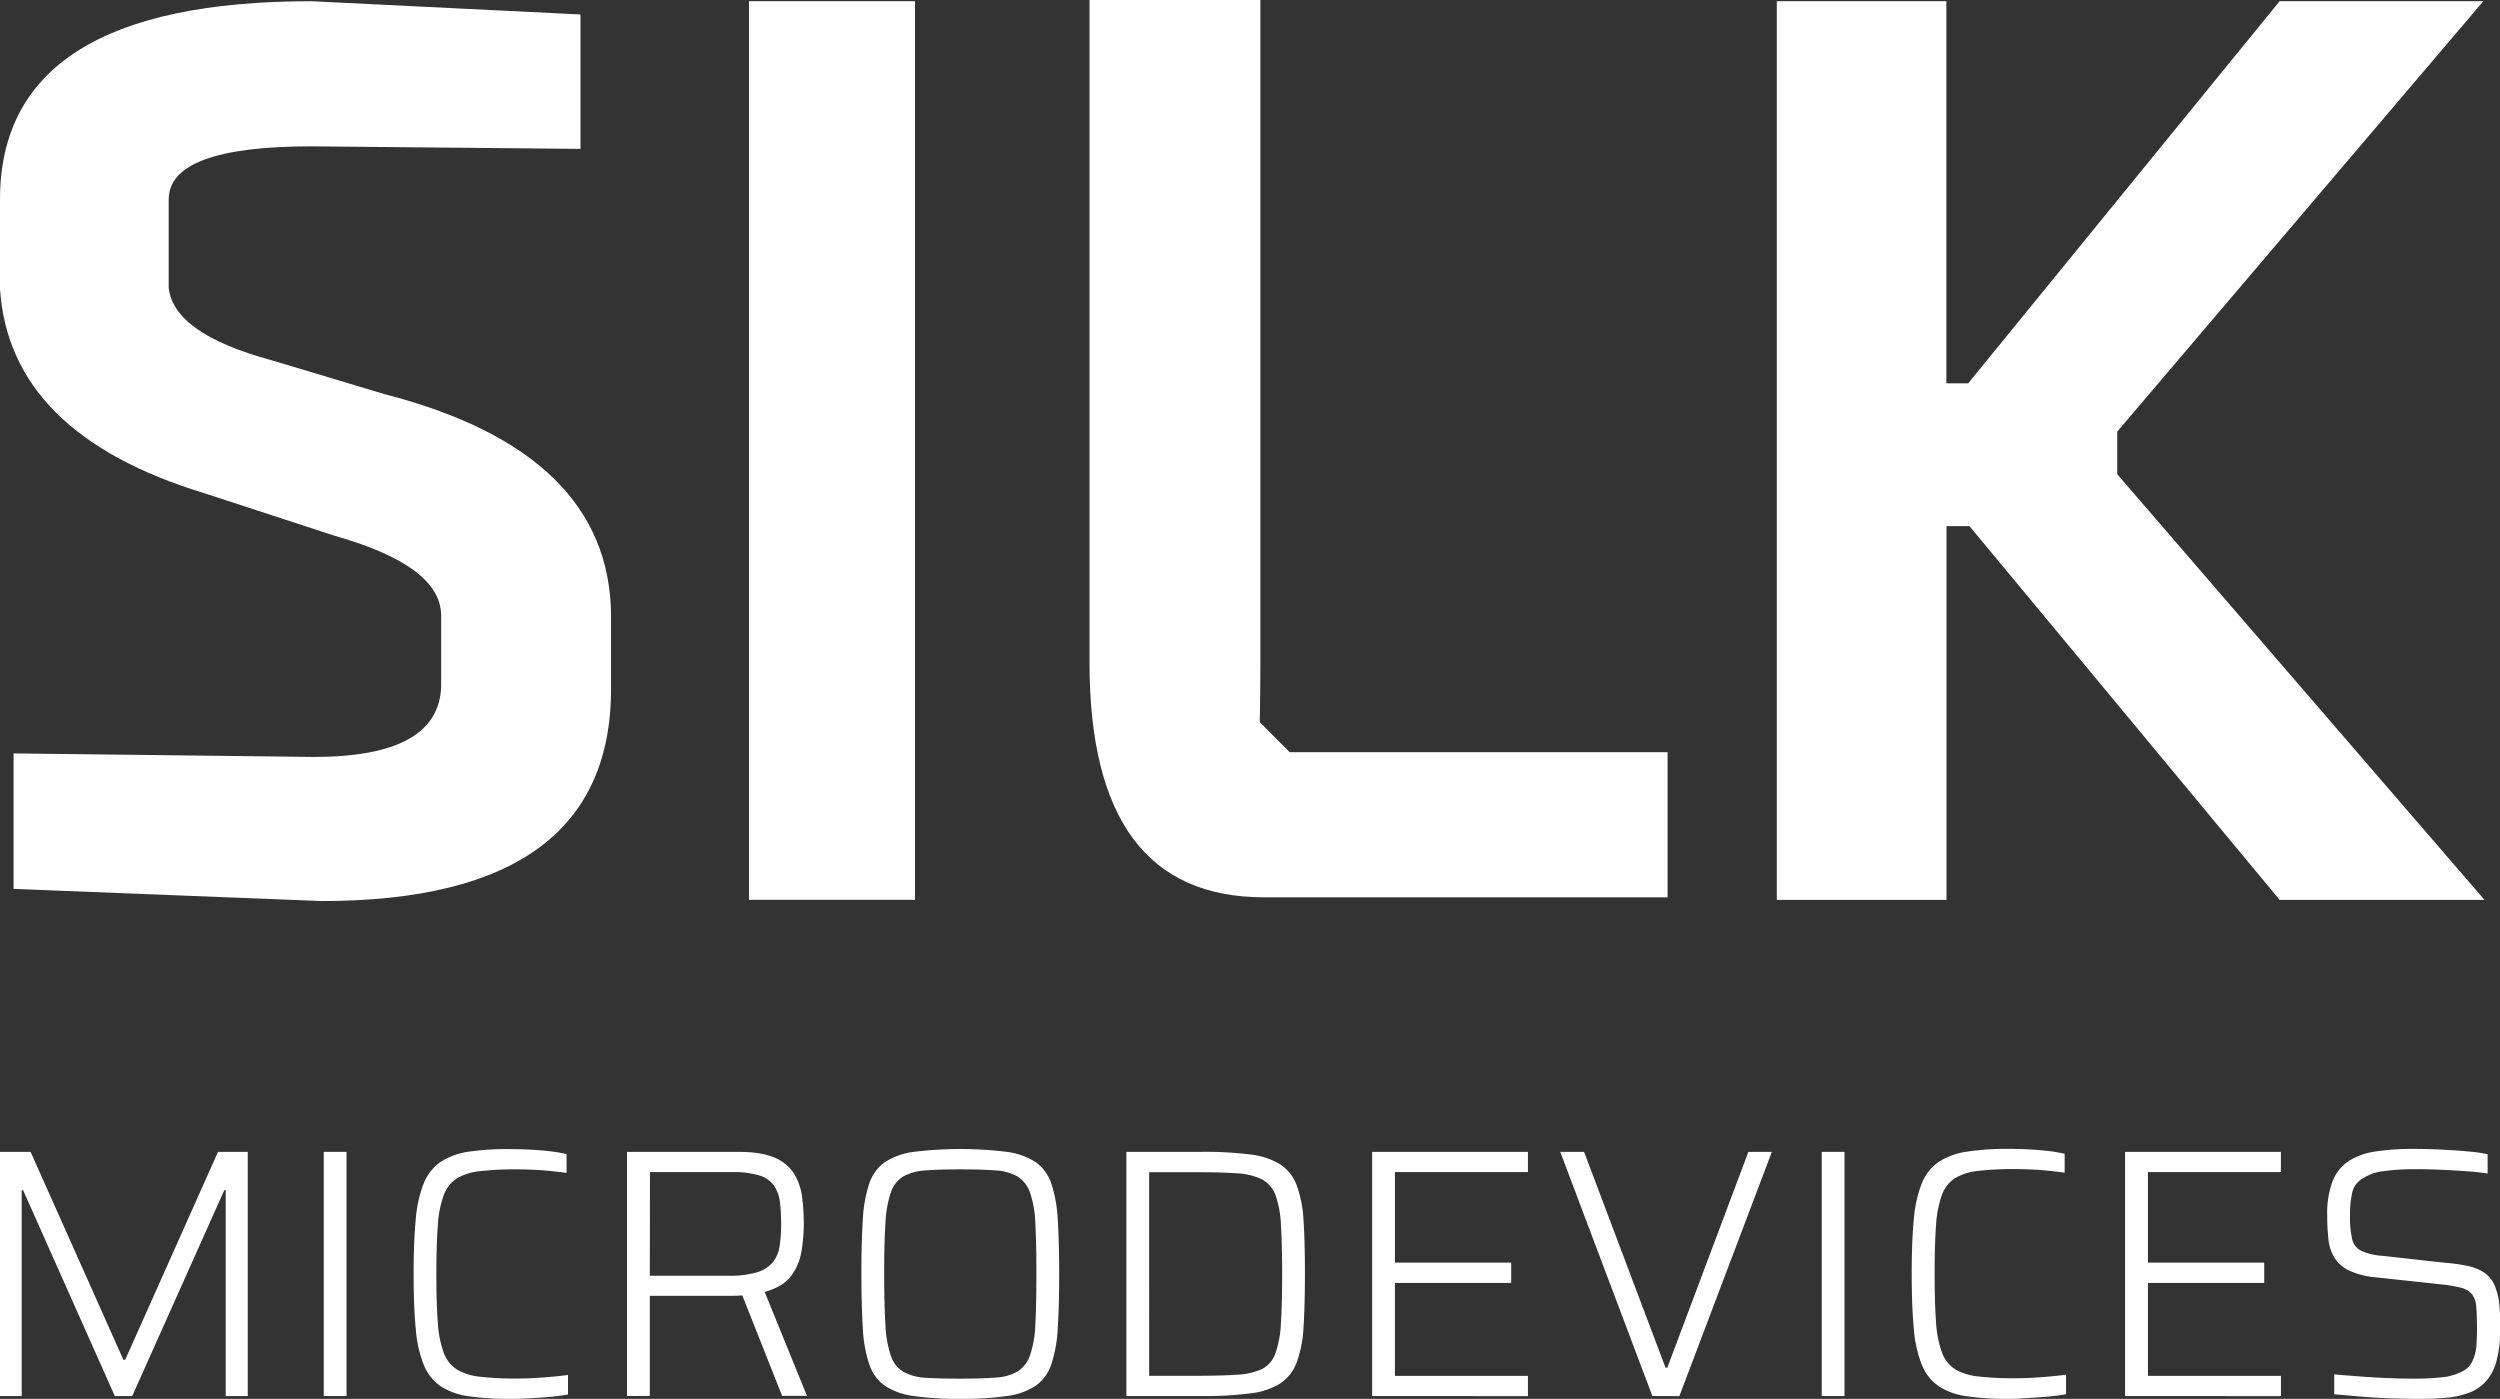
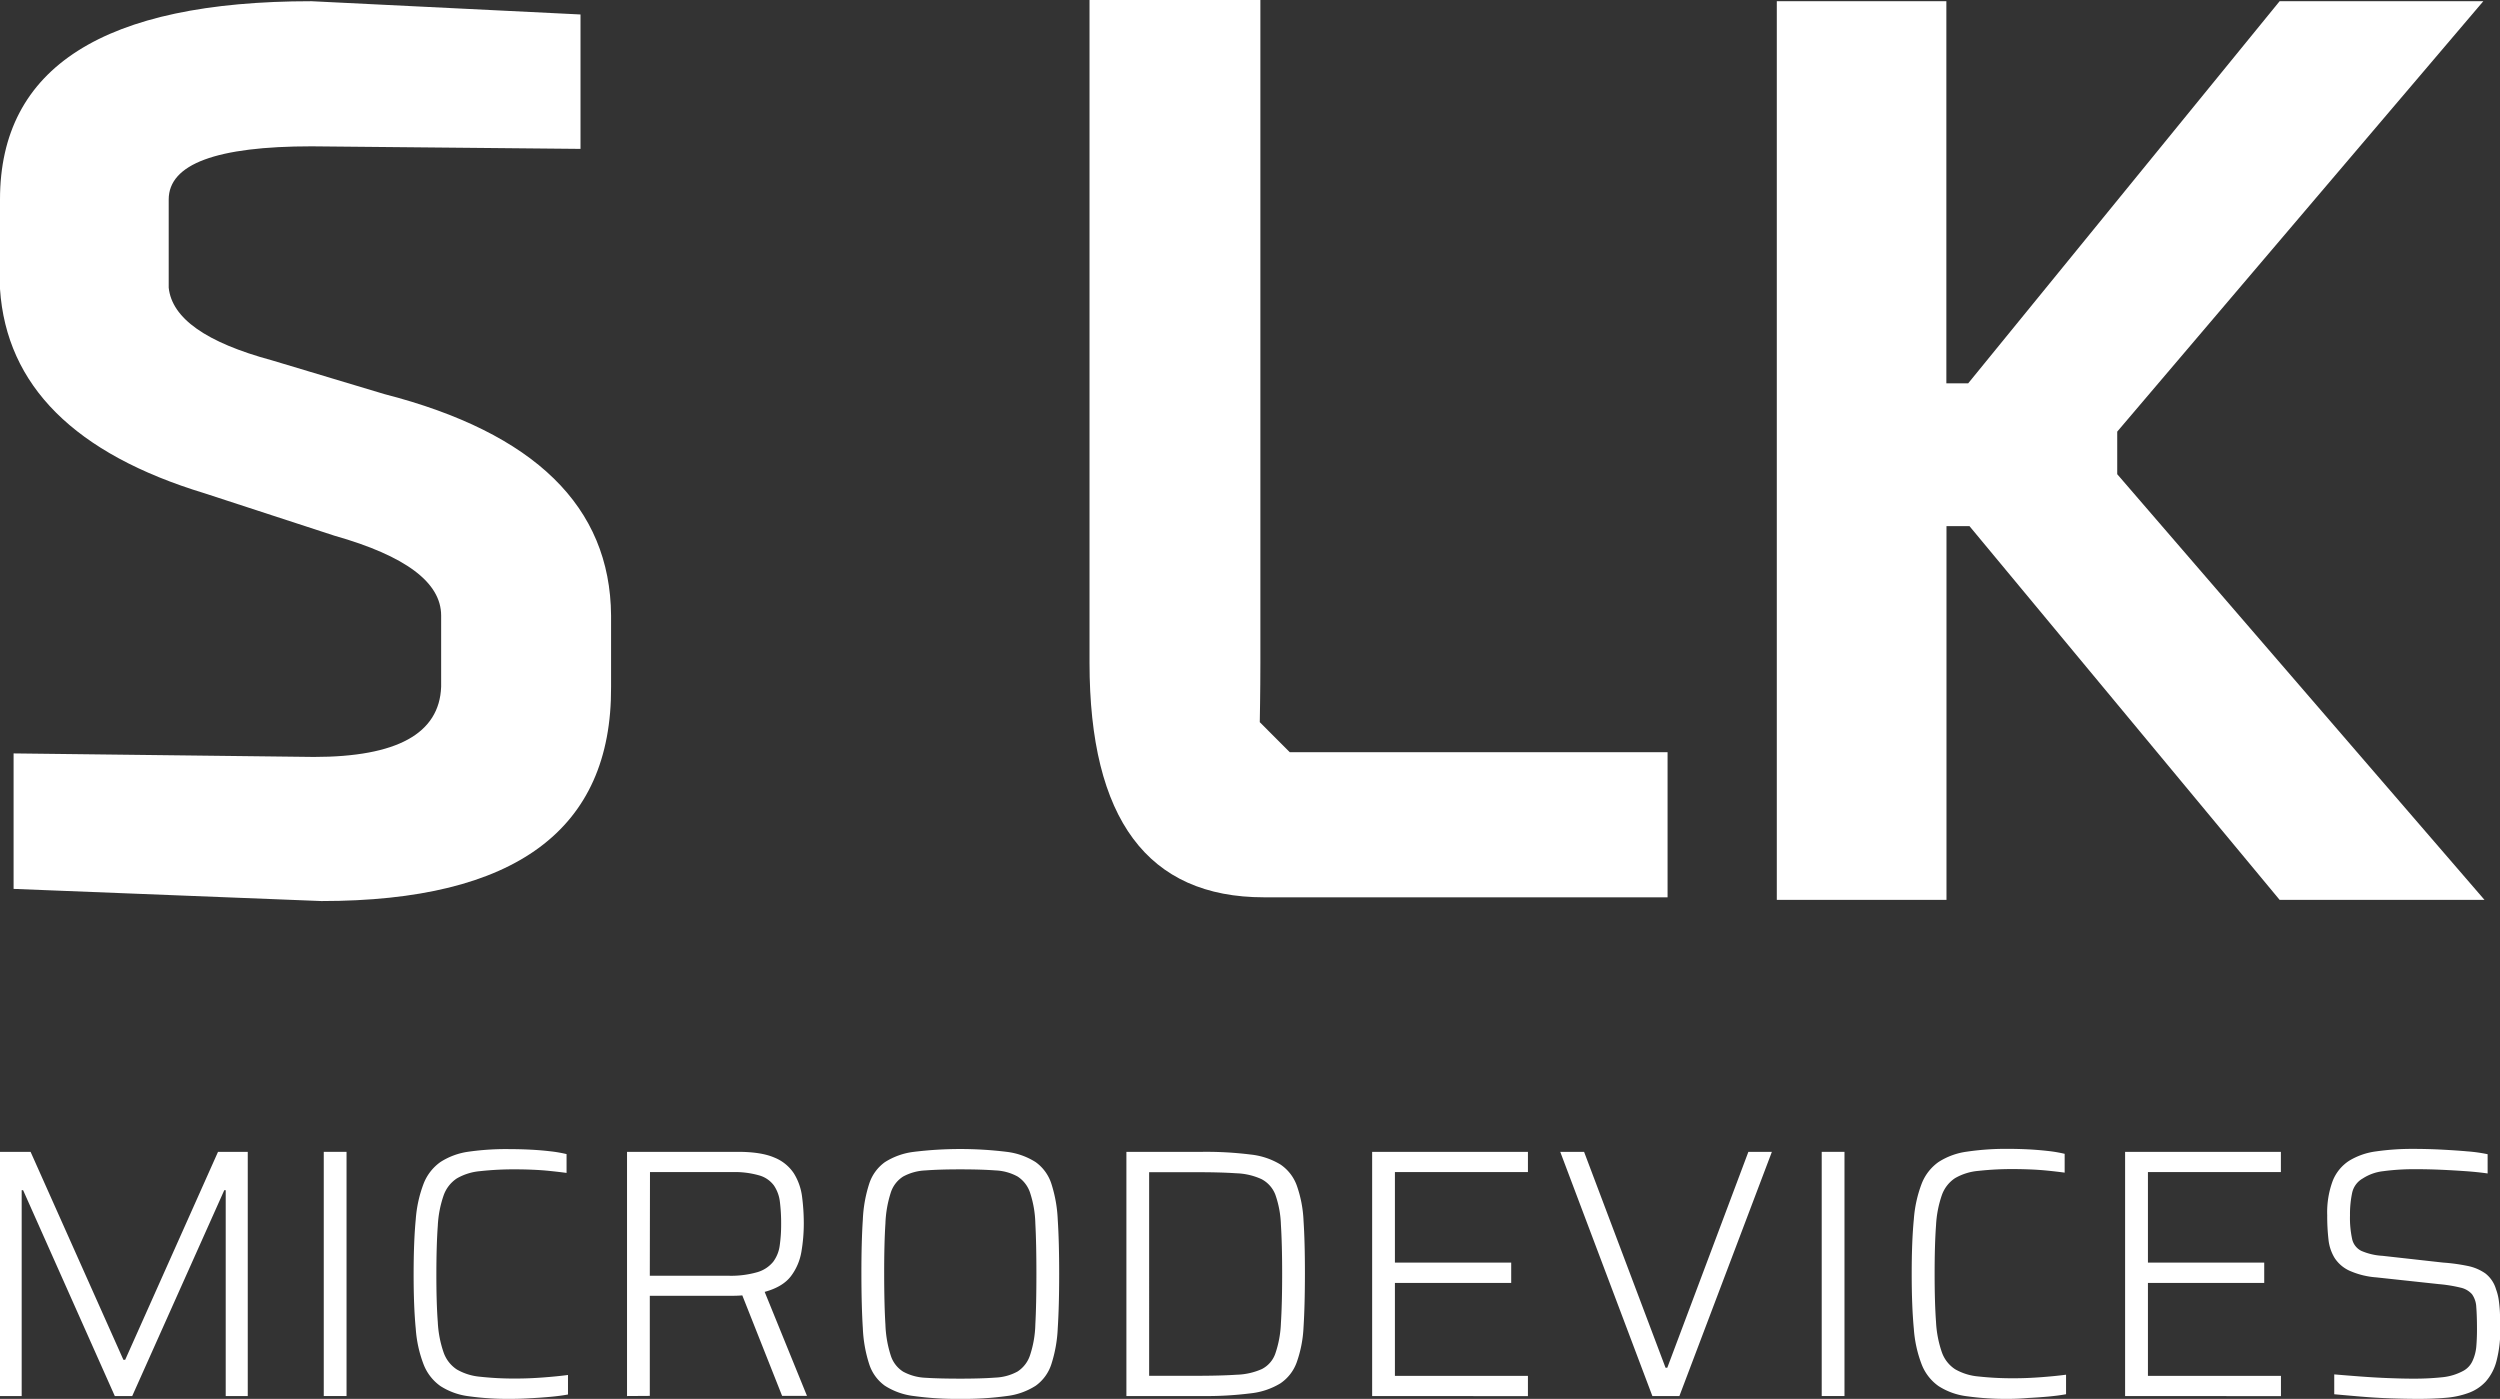
<svg xmlns="http://www.w3.org/2000/svg" id="Layer_1" data-name="Layer 1" viewBox="0 0 822.29 460.11">
  <rect x="0" y="0" width="822.29" height="460.11" fill="#333333" stroke="none" />
  <defs>
    <style>.cls-1{fill:#fff;}</style>
  </defs>
  <path class="cls-1" d="M739.45,314.79V359L651,358.16q-47,0-47,17.5v29q1.59,15.13,33.88,23.87l37.08,11.13q74.14,19.11,74.54,72.8V536q.39,70.41-95.27,70.4l-101.25-4V557.84L651.76,559q41,0,41.85-23.07V512.49q0-16.31-35.07-26.25l-42.66-13.93q-64.18-19.49-67.37-67.22V375.66q0-65.24,102.45-65.23Z" transform="translate(-548.51 -310.03)" />
-   <path class="cls-1" d="M849.47,310.43V606H794.86V310.43Z" transform="translate(-548.51 -310.03)" />
  <path class="cls-1" d="M963.07,310V528c0,9.42-.2,19.56-.2,19.56s7.56,7.55,9.86,9.88H1097v47.73H964.27q-57.4,0-57.4-77.17V310Z" transform="translate(-548.51 -310.03)" />
  <path class="cls-1" d="M1188.7,310.43V436.12h7.17l102.44-125.69h67L1244.9,452V466l120.79,140h-67.38l-102-122.91h-7.57V606h-55.81V310.43Z" transform="translate(-548.51 -310.03)" />
  <path class="cls-1" d="M548.51,769.21V688.89h10.06L589.1,757.3h.58l30.54-68.41H630v80.32h-7.25V701.5h-.47L592,769.21h-5.73L556.11,701.5h-.47v67.71Z" transform="translate(-548.51 -310.03)" />
  <path class="cls-1" d="M655,769.21V688.89h7.49v80.32Z" transform="translate(-548.51 -310.03)" />
  <path class="cls-1" d="M716.5,770.14a93.51,93.51,0,0,1-13.87-.87,22.28,22.28,0,0,1-9.24-3.33,15.66,15.66,0,0,1-5.5-7,40.48,40.48,0,0,1-2.63-11.85q-.71-7.35-.7-18.09t.7-17.92a41.26,41.26,0,0,1,2.63-11.85,15.7,15.7,0,0,1,5.5-7,22.87,22.87,0,0,1,9.24-3.39A87.57,87.57,0,0,1,716.5,688q3.15,0,6.49.17t6.43.53a43.29,43.29,0,0,1,5.44.93v6.19c-1.71-.23-3.53-.44-5.44-.64s-3.82-.33-5.73-.41-3.65-.12-5.21-.12a102.45,102.45,0,0,0-12.05.59,18.46,18.46,0,0,0-7.66,2.39,11.13,11.13,0,0,0-4.33,5.55,35.53,35.53,0,0,0-1.93,10q-.46,6.3-.47,15.87t.47,15.88a35.61,35.61,0,0,0,1.93,10,11.05,11.05,0,0,0,4.33,5.54,18.46,18.46,0,0,0,7.66,2.39,102.45,102.45,0,0,0,12.05.59q4,0,8.66-.35t8.19-.82v6.42q-2.46.46-5.73.76t-6.67.47C720.67,770.08,718.52,770.14,716.5,770.14Z" transform="translate(-548.51 -310.03)" />
  <path class="cls-1" d="M754.75,769.21V688.89h36.5q7.61,0,11.93,1.87a13.84,13.84,0,0,1,6.44,5.2,19,19,0,0,1,2.69,7.58,68.4,68.4,0,0,1,.58,9.05,55.27,55.27,0,0,1-.76,9,18.33,18.33,0,0,1-3.45,8.17c-1.8,2.38-4.68,4.1-8.66,5.19l13.92,34.21h-8.18l-13.69-34.56,2.45,1.17a11.38,11.38,0,0,1-2.1.35q-1.29.12-3.63.12H762.24v32.92Zm7.49-39.57H788a31.43,31.43,0,0,0,9.6-1.17,10.52,10.52,0,0,0,5.2-3.39,11.4,11.4,0,0,0,2.17-5.37,49,49,0,0,0,.47-7.12,57.49,57.49,0,0,0-.41-7.24,12,12,0,0,0-1.94-5.36,9.09,9.09,0,0,0-4.79-3.33,29.13,29.13,0,0,0-9-1.11h-27Z" transform="translate(-548.51 -310.03)" />
  <path class="cls-1" d="M864.36,770.14a103,103,0,0,1-15.26-.93,22.58,22.58,0,0,1-9.54-3.39,14,14,0,0,1-5.14-7.06,44.22,44.22,0,0,1-2.11-11.85q-.46-7.23-.47-17.86t.47-17.86a44.38,44.38,0,0,1,2.11-11.85,14.05,14.05,0,0,1,5.14-7.06,22.85,22.85,0,0,1,9.54-3.39,125.74,125.74,0,0,1,30.53,0,22.8,22.8,0,0,1,9.54,3.39,14.05,14.05,0,0,1,5.14,7.06,44.78,44.78,0,0,1,2.11,11.85q.47,7.24.47,17.86t-.47,17.86a44.62,44.62,0,0,1-2.11,11.85,14,14,0,0,1-5.14,7.06,22.53,22.53,0,0,1-9.54,3.39A103.11,103.11,0,0,1,864.36,770.14Zm0-6.65c4.69,0,8.54-.12,11.59-.35a16.44,16.44,0,0,0,7.25-2,10.12,10.12,0,0,0,4.09-5.31,34.71,34.71,0,0,0,1.76-10.16q.35-6.46.35-16.63t-.35-16.63a34.77,34.77,0,0,0-1.76-10.16A10.16,10.16,0,0,0,883.2,697a16.44,16.44,0,0,0-7.25-2c-3.05-.23-6.9-.35-11.59-.35s-8.42.12-11.46.35a16.88,16.88,0,0,0-7.31,2,9.78,9.78,0,0,0-4.09,5.31,37.29,37.29,0,0,0-1.76,10.16q-.42,6.47-.41,16.63t.41,16.63a37.21,37.21,0,0,0,1.76,10.16,9.74,9.74,0,0,0,4.09,5.31,16.88,16.88,0,0,0,7.31,2Q857.46,763.49,864.36,763.49Z" transform="translate(-548.51 -310.03)" />
  <path class="cls-1" d="M919,769.21V688.89h24.91a118.11,118.11,0,0,1,15.91.88,23.75,23.75,0,0,1,9.83,3.27,14.13,14.13,0,0,1,5.38,6.89,39.65,39.65,0,0,1,2.23,11.55q.47,7.07.46,17.57t-.46,17.57A39.73,39.73,0,0,1,975,758.18a14.1,14.1,0,0,1-5.38,6.88,23.75,23.75,0,0,1-9.83,3.27,116.47,116.47,0,0,1-15.91.88Zm7.48-6.66h15.44q8.08,0,13.34-.35a22,22,0,0,0,8.31-1.87A9.06,9.06,0,0,0,968,755.2a34.54,34.54,0,0,0,1.82-9.92c.27-4.21.41-9.61.41-16.23s-.14-12-.41-16.22A32.64,32.64,0,0,0,968,703a9.67,9.67,0,0,0-4.57-5.14,21.64,21.64,0,0,0-8.3-1.92q-5.21-.36-13.17-.35H926.48Z" transform="translate(-548.51 -310.03)" />
  <path class="cls-1" d="M999.83,769.21V688.89h51.24v6.66h-43.75v29.77h38.25V732h-38.25v30.58h43.75v6.66Z" transform="translate(-548.51 -310.03)" />
  <path class="cls-1" d="M1092,769.21l-30.3-80.32h7.84l26.79,71h.58l26.67-71h7.73l-30.42,80.32Z" transform="translate(-548.51 -310.03)" />
  <path class="cls-1" d="M1147.7,769.21V688.89h7.49v80.32Z" transform="translate(-548.51 -310.03)" />
  <path class="cls-1" d="M1209.24,770.14a93.6,93.6,0,0,1-13.87-.87,22.28,22.28,0,0,1-9.24-3.33,15.66,15.66,0,0,1-5.5-7,40.48,40.48,0,0,1-2.63-11.85q-.7-7.35-.7-18.09t.7-17.92a41.26,41.26,0,0,1,2.63-11.85,15.7,15.7,0,0,1,5.5-7,22.87,22.87,0,0,1,9.24-3.39,87.66,87.66,0,0,1,13.87-.93c2.1,0,4.27.06,6.49.17s4.37.3,6.43.53a43.79,43.79,0,0,1,5.45.93v6.19q-2.58-.35-5.45-.64t-5.73-.41c-1.91-.07-3.65-.12-5.2-.12a102.21,102.21,0,0,0-12,.59,18.51,18.51,0,0,0-7.67,2.39,11.13,11.13,0,0,0-4.33,5.55,35.89,35.89,0,0,0-1.93,10q-.46,6.3-.46,15.87t.46,15.88a36,36,0,0,0,1.93,10,11.05,11.05,0,0,0,4.33,5.54,18.51,18.51,0,0,0,7.67,2.39,102.21,102.21,0,0,0,12,.59q4,0,8.65-.35t8.19-.82v6.42q-2.46.46-5.73.76t-6.67.47Q1212.28,770.14,1209.24,770.14Z" transform="translate(-548.51 -310.03)" />
  <path class="cls-1" d="M1247.49,769.21V688.89h51.24v6.66H1255v29.77h38.25V732H1255v30.58h43.75v6.66Z" transform="translate(-548.51 -310.03)" />
  <path class="cls-1" d="M1344.12,770.14q-4.32,0-9.36-.17c-3.35-.12-6.63-.32-9.82-.59s-6.09-.52-8.66-.76v-6.53q4.1.35,8.77.7c3.12.23,6.16.41,9.13.52s5.54.18,7.72.18a87.62,87.62,0,0,0,10-.47,18.25,18.25,0,0,0,6.84-2.1,7,7,0,0,0,3-3.21A14.36,14.36,0,0,0,1363,753c.15-1.75.23-3.64.23-5.66q0-4.56-.23-7.36a7.84,7.84,0,0,0-1.41-4.26,7,7,0,0,0-3.74-2.16,47.7,47.7,0,0,0-7.14-1.16l-20.59-2.22a26.42,26.42,0,0,1-8.89-2.22,11.55,11.55,0,0,1-4.85-4.2,14.57,14.57,0,0,1-2-6.07,67.46,67.46,0,0,1-.41-7.94,29.62,29.62,0,0,1,1.81-11.32,14,14,0,0,1,5.39-6.6,22.6,22.6,0,0,1,8.88-3.09,83,83,0,0,1,12.35-.82q4.44,0,9.06.23c3.08.16,6,.35,8.66.59a50.08,50.08,0,0,1,6.61.93V696c-2.1-.3-4.5-.56-7.2-.75s-5.42-.35-8.18-.47-5.37-.18-7.78-.18a77.71,77.71,0,0,0-11.18.65,15.5,15.5,0,0,0-6.72,2.39,7.14,7.14,0,0,0-3.51,4.78,34.13,34.13,0,0,0-.7,7.36,32.86,32.86,0,0,0,.7,7.76,5.72,5.72,0,0,0,3,3.91,20.36,20.36,0,0,0,7,1.64l19.89,2.22a60.92,60.92,0,0,1,8.07,1.1,15.48,15.48,0,0,1,5.85,2.46,10.13,10.13,0,0,1,3.51,5.19,16.76,16.76,0,0,1,.88,3.39,42.13,42.13,0,0,1,.41,4.2c.07,1.56.12,3.27.12,5.13a40.4,40.4,0,0,1-1.23,10.86,16.43,16.43,0,0,1-3.57,6.83,14.37,14.37,0,0,1-5.68,3.73,28,28,0,0,1-7.37,1.58Q1348.92,770.14,1344.12,770.14Z" transform="translate(-548.51 -310.03)" />
</svg>